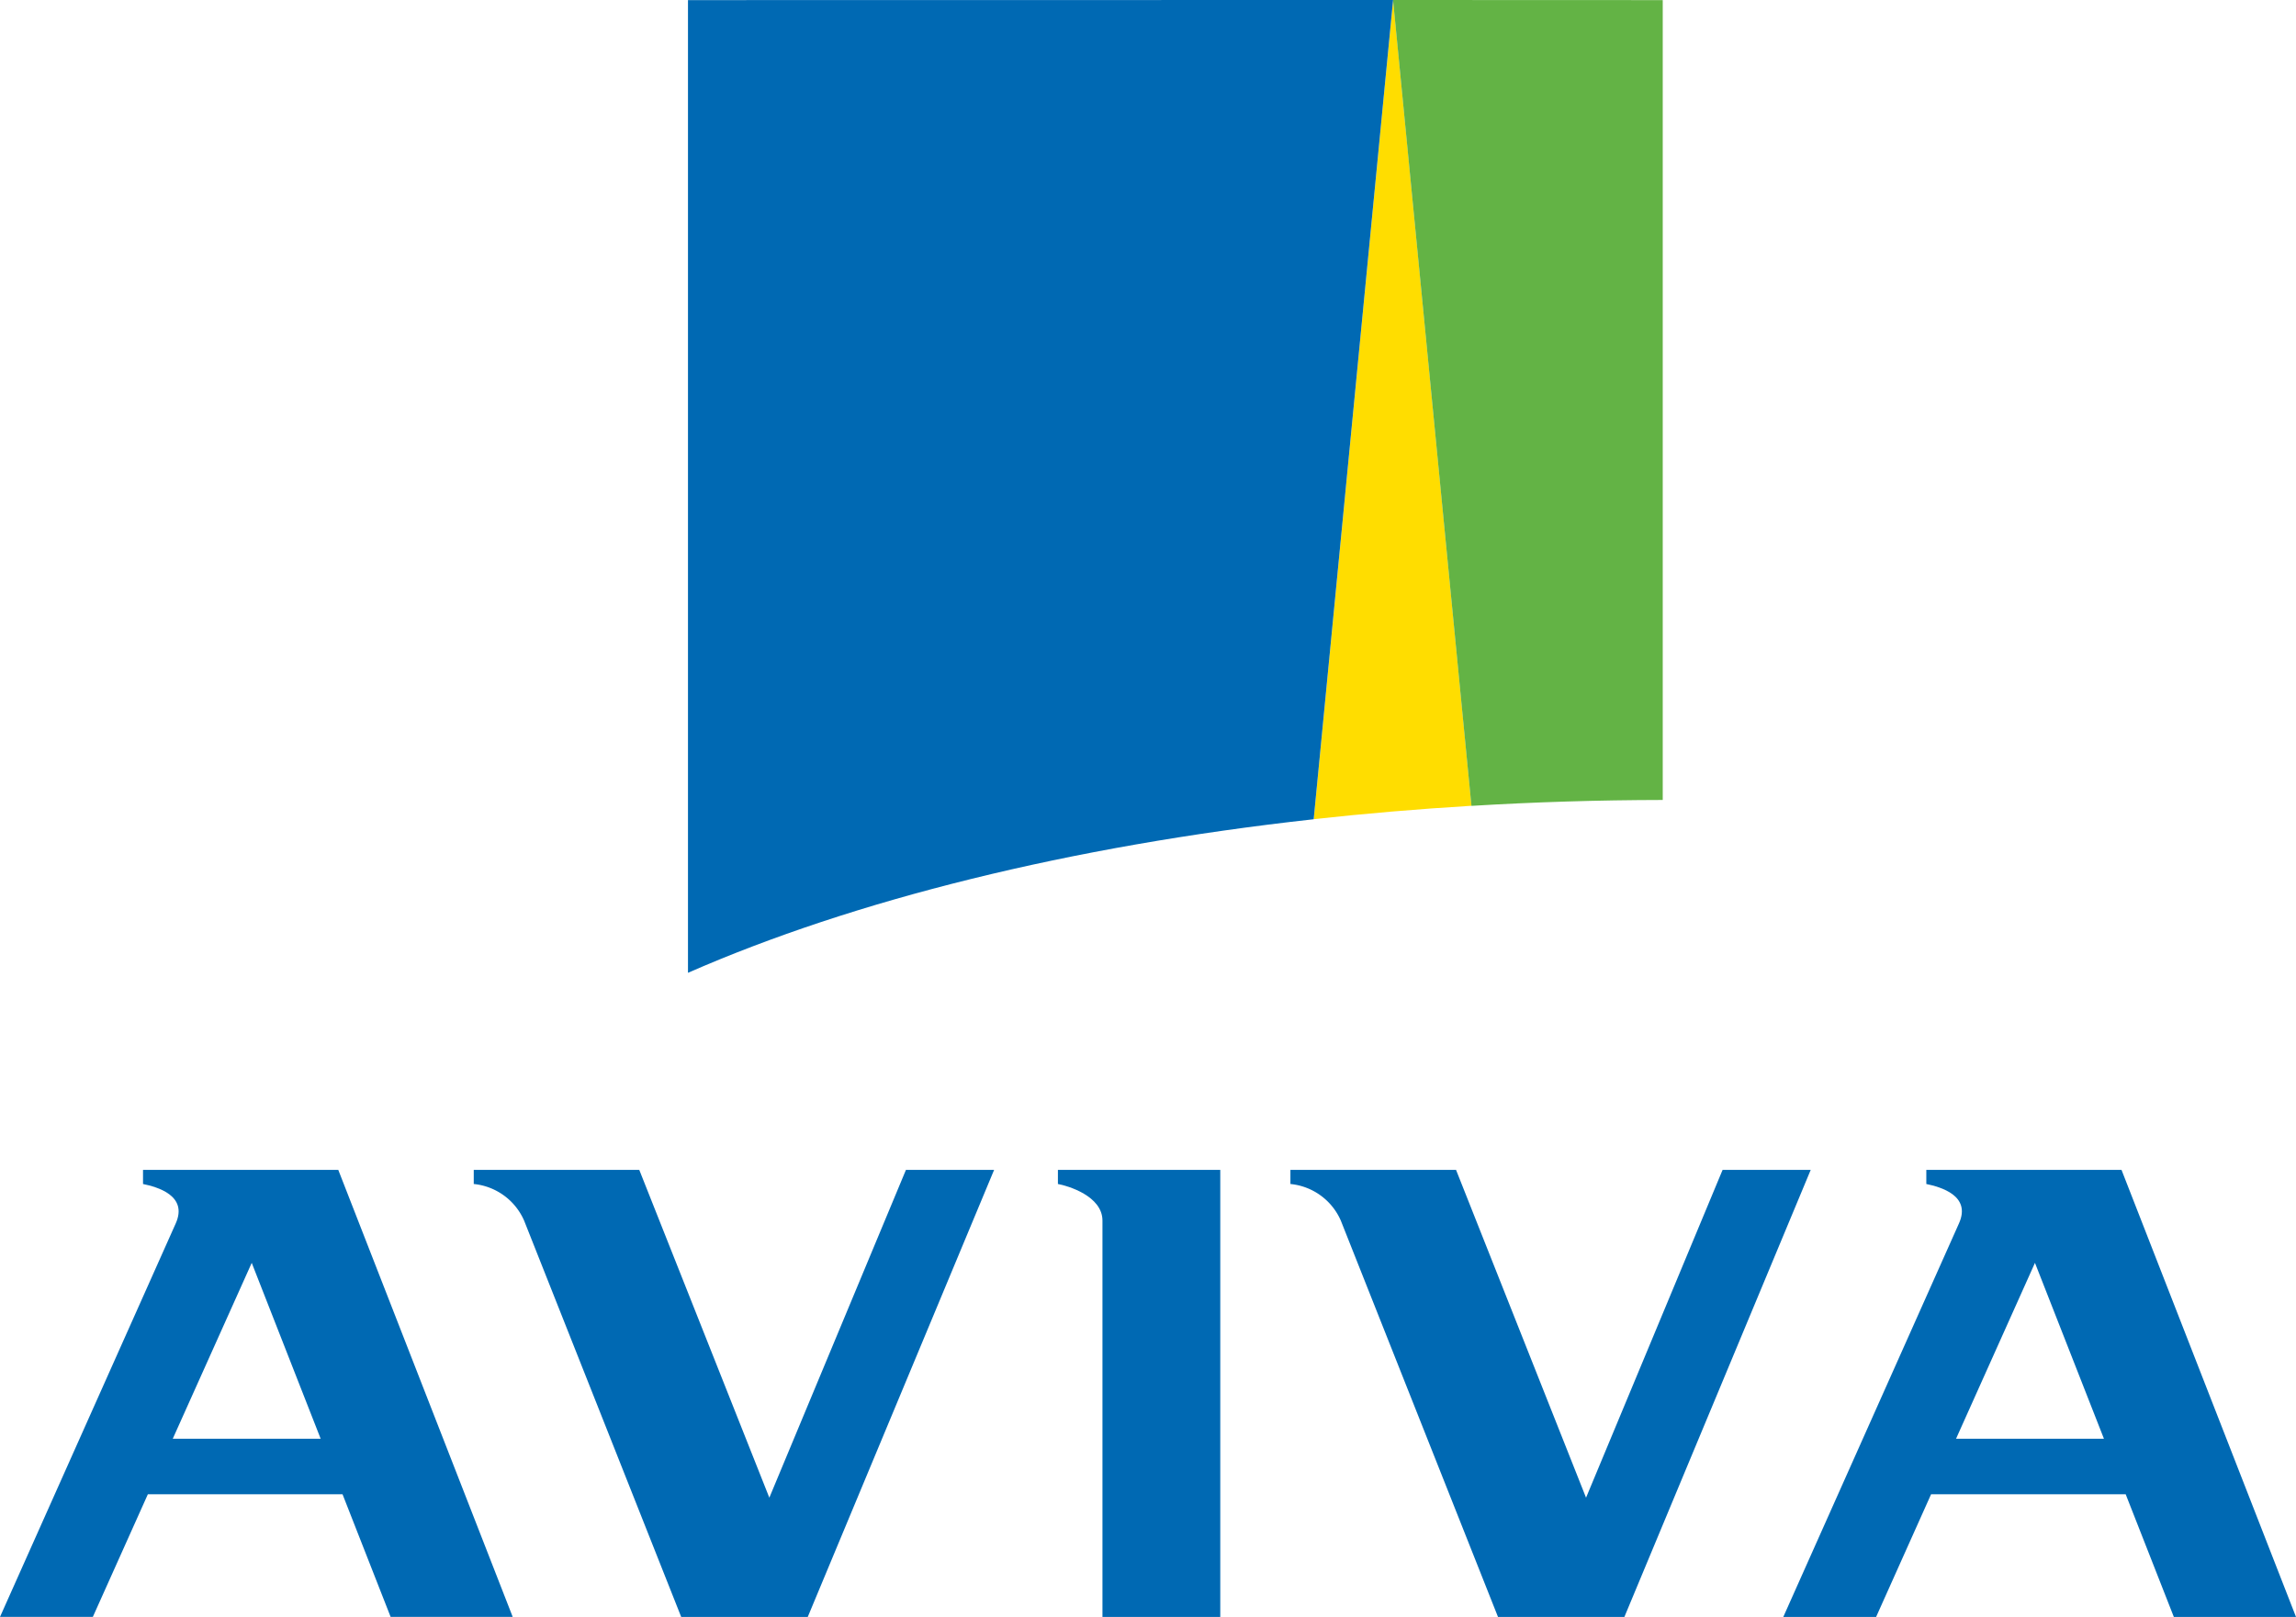
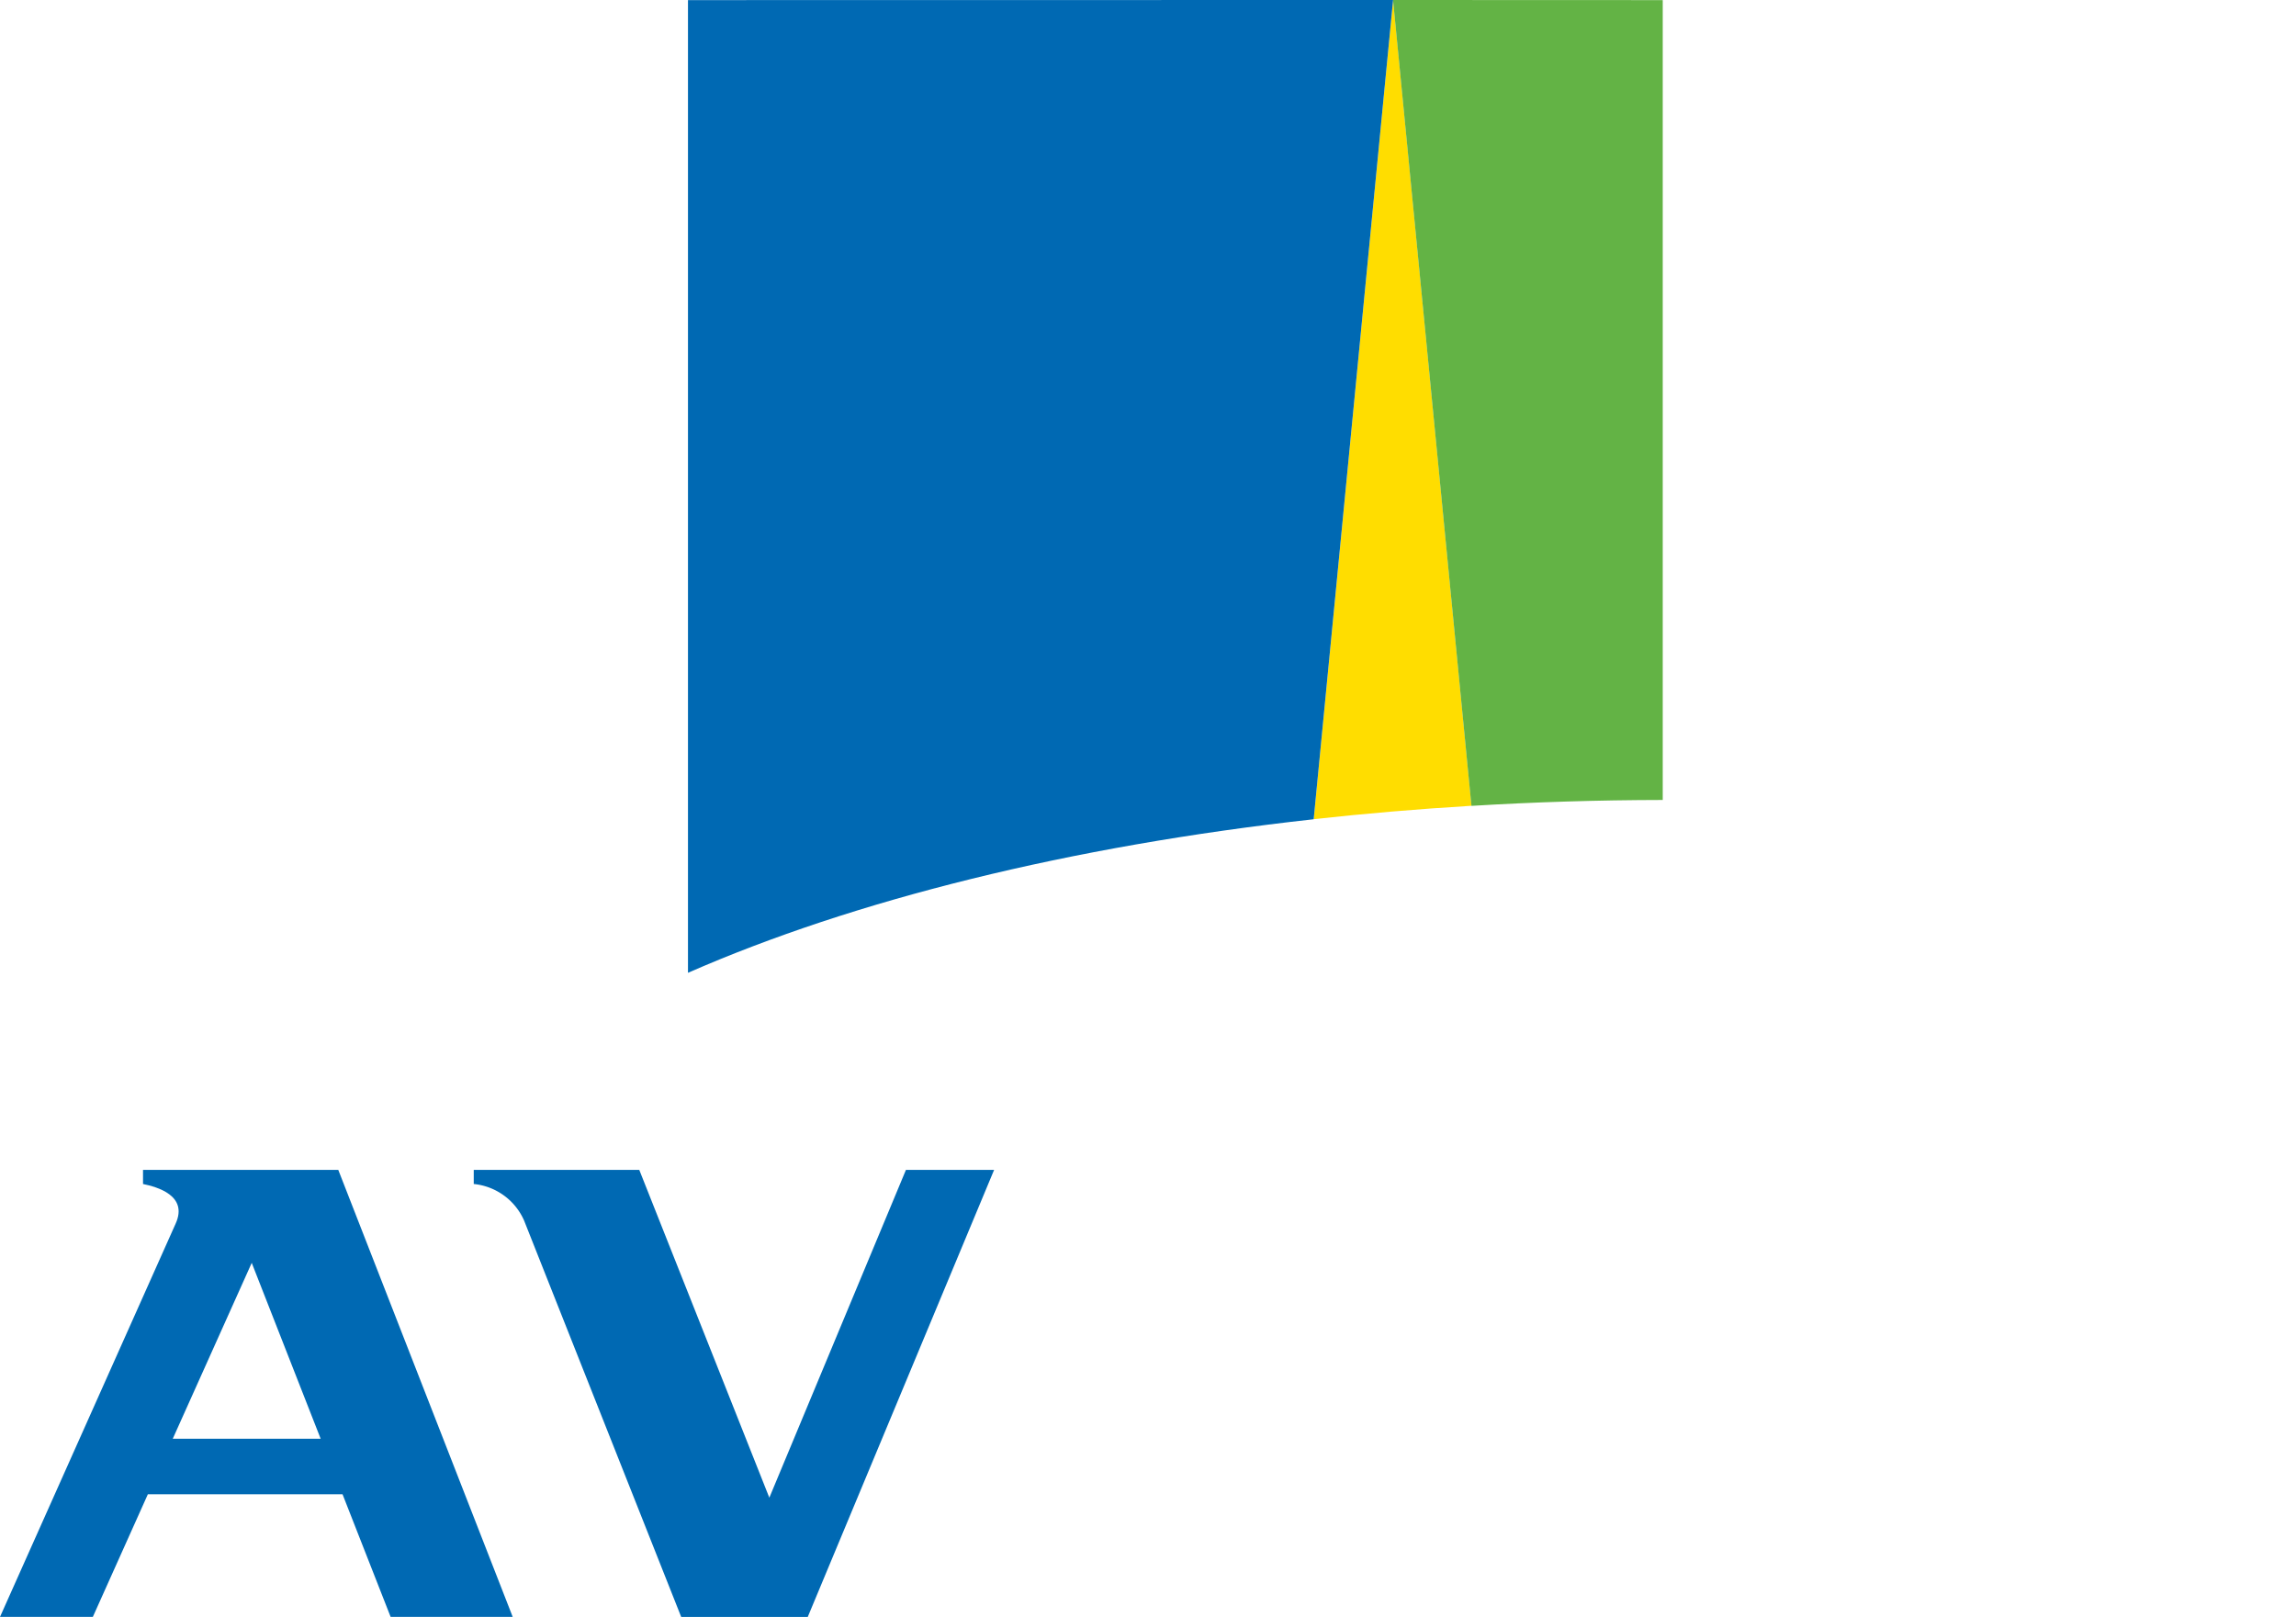
<svg xmlns="http://www.w3.org/2000/svg" id="Aviva" viewBox="0 0 155.672 109.649">
  <defs>
    <style> .cls-1 { fill: #0069b3; } .cls-2 { fill: #fd0; } .cls-3 { fill: #63b345; } </style>
  </defs>
  <g>
    <g>
-       <path class="cls-1" d="M93.892,125.467c.656.117,3.02.807,3.02,2.483v26.875H104.9V124.51H93.892Z" transform="translate(-22.164 -45.175)" />
      <path class="cls-1" d="M31.861,124.51v.957c.969.2,3.066.787,2.216,2.678l-11.913,26.68h6.294l3.731-8.317h13.2l3.261,8.317h8.277L45.1,124.51Zm2.017,18.231,5.354-11.926,4.673,11.926Z" transform="translate(-22.164 -45.175)" />
-       <path class="cls-1" d="M152.771,124.51v.957c.965.2,3.067.787,2.211,2.678l-11.908,26.68h6.293l3.727-8.317h13.195l3.264,8.317h8.283l-11.83-30.315Zm2.016,18.231,5.35-11.926,4.677,11.926Z" transform="translate(-22.164 -45.175)" />
-       <path class="cls-1" d="M132.3,154.825l12.633-30.315h-5.975L129.7,146.739l-8.814-22.229H109.656v.957a4.17,4.17,0,0,1,3.418,2.483l10.656,26.875Z" transform="translate(-22.164 -45.175)" />
      <path class="cls-1" d="M76.931,154.825,89.566,124.51H83.588l-9.262,22.229L65.508,124.51H54.285v.957A4.173,4.173,0,0,1,57.7,127.95l10.65,26.875Z" transform="translate(-22.164 -45.175)" />
    </g>
    <g>
      <path class="cls-2" d="M121.934,99.817l-5.315-54.642h0l-5.383,55.551Q116.47,100.15,121.934,99.817Z" transform="translate(-22.164 -45.175)" />
      <path class="cls-3" d="M134.9,99.424V45.182l-18.285-.007v.007l5.315,54.642C126.164,99.567,130.5,99.431,134.9,99.424Z" transform="translate(-22.164 -45.175)" />
      <path class="cls-1" d="M111.234,100.732l5.383-55.55v-.007l-47.807.007v65.963C80.043,106.221,94.678,102.559,111.234,100.732Z" transform="translate(-22.164 -45.175)" />
    </g>
  </g>
</svg>